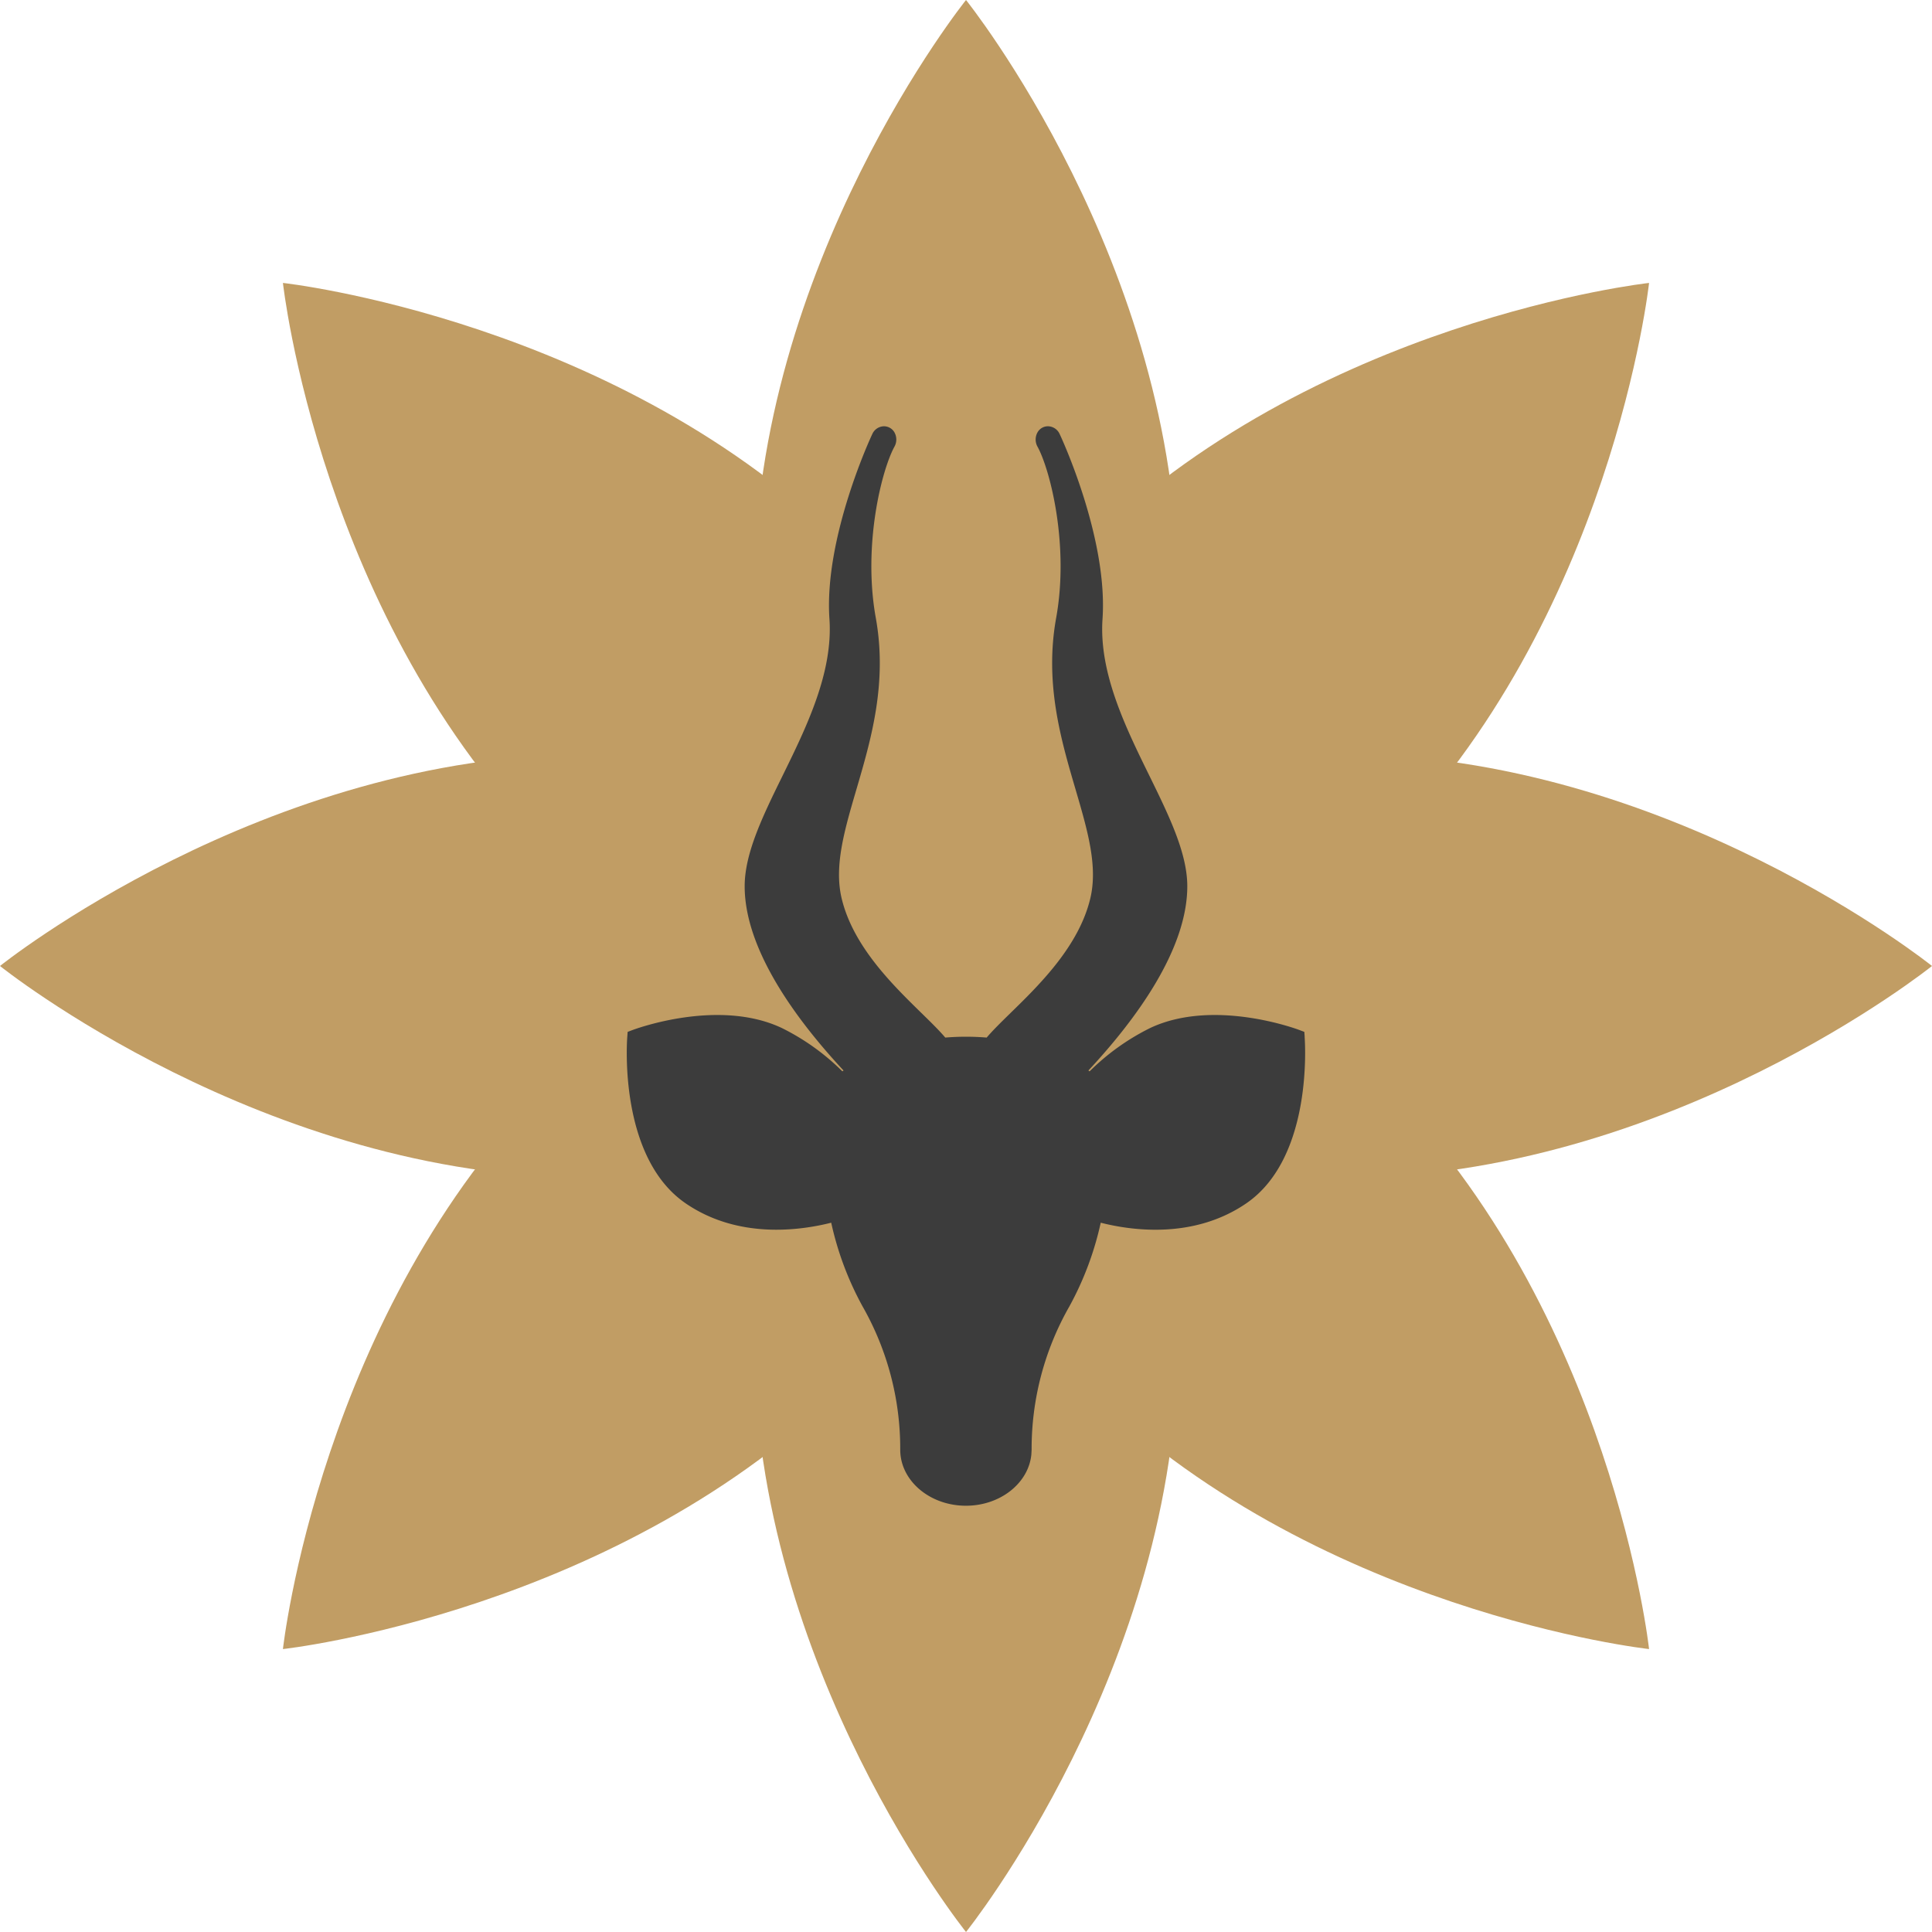
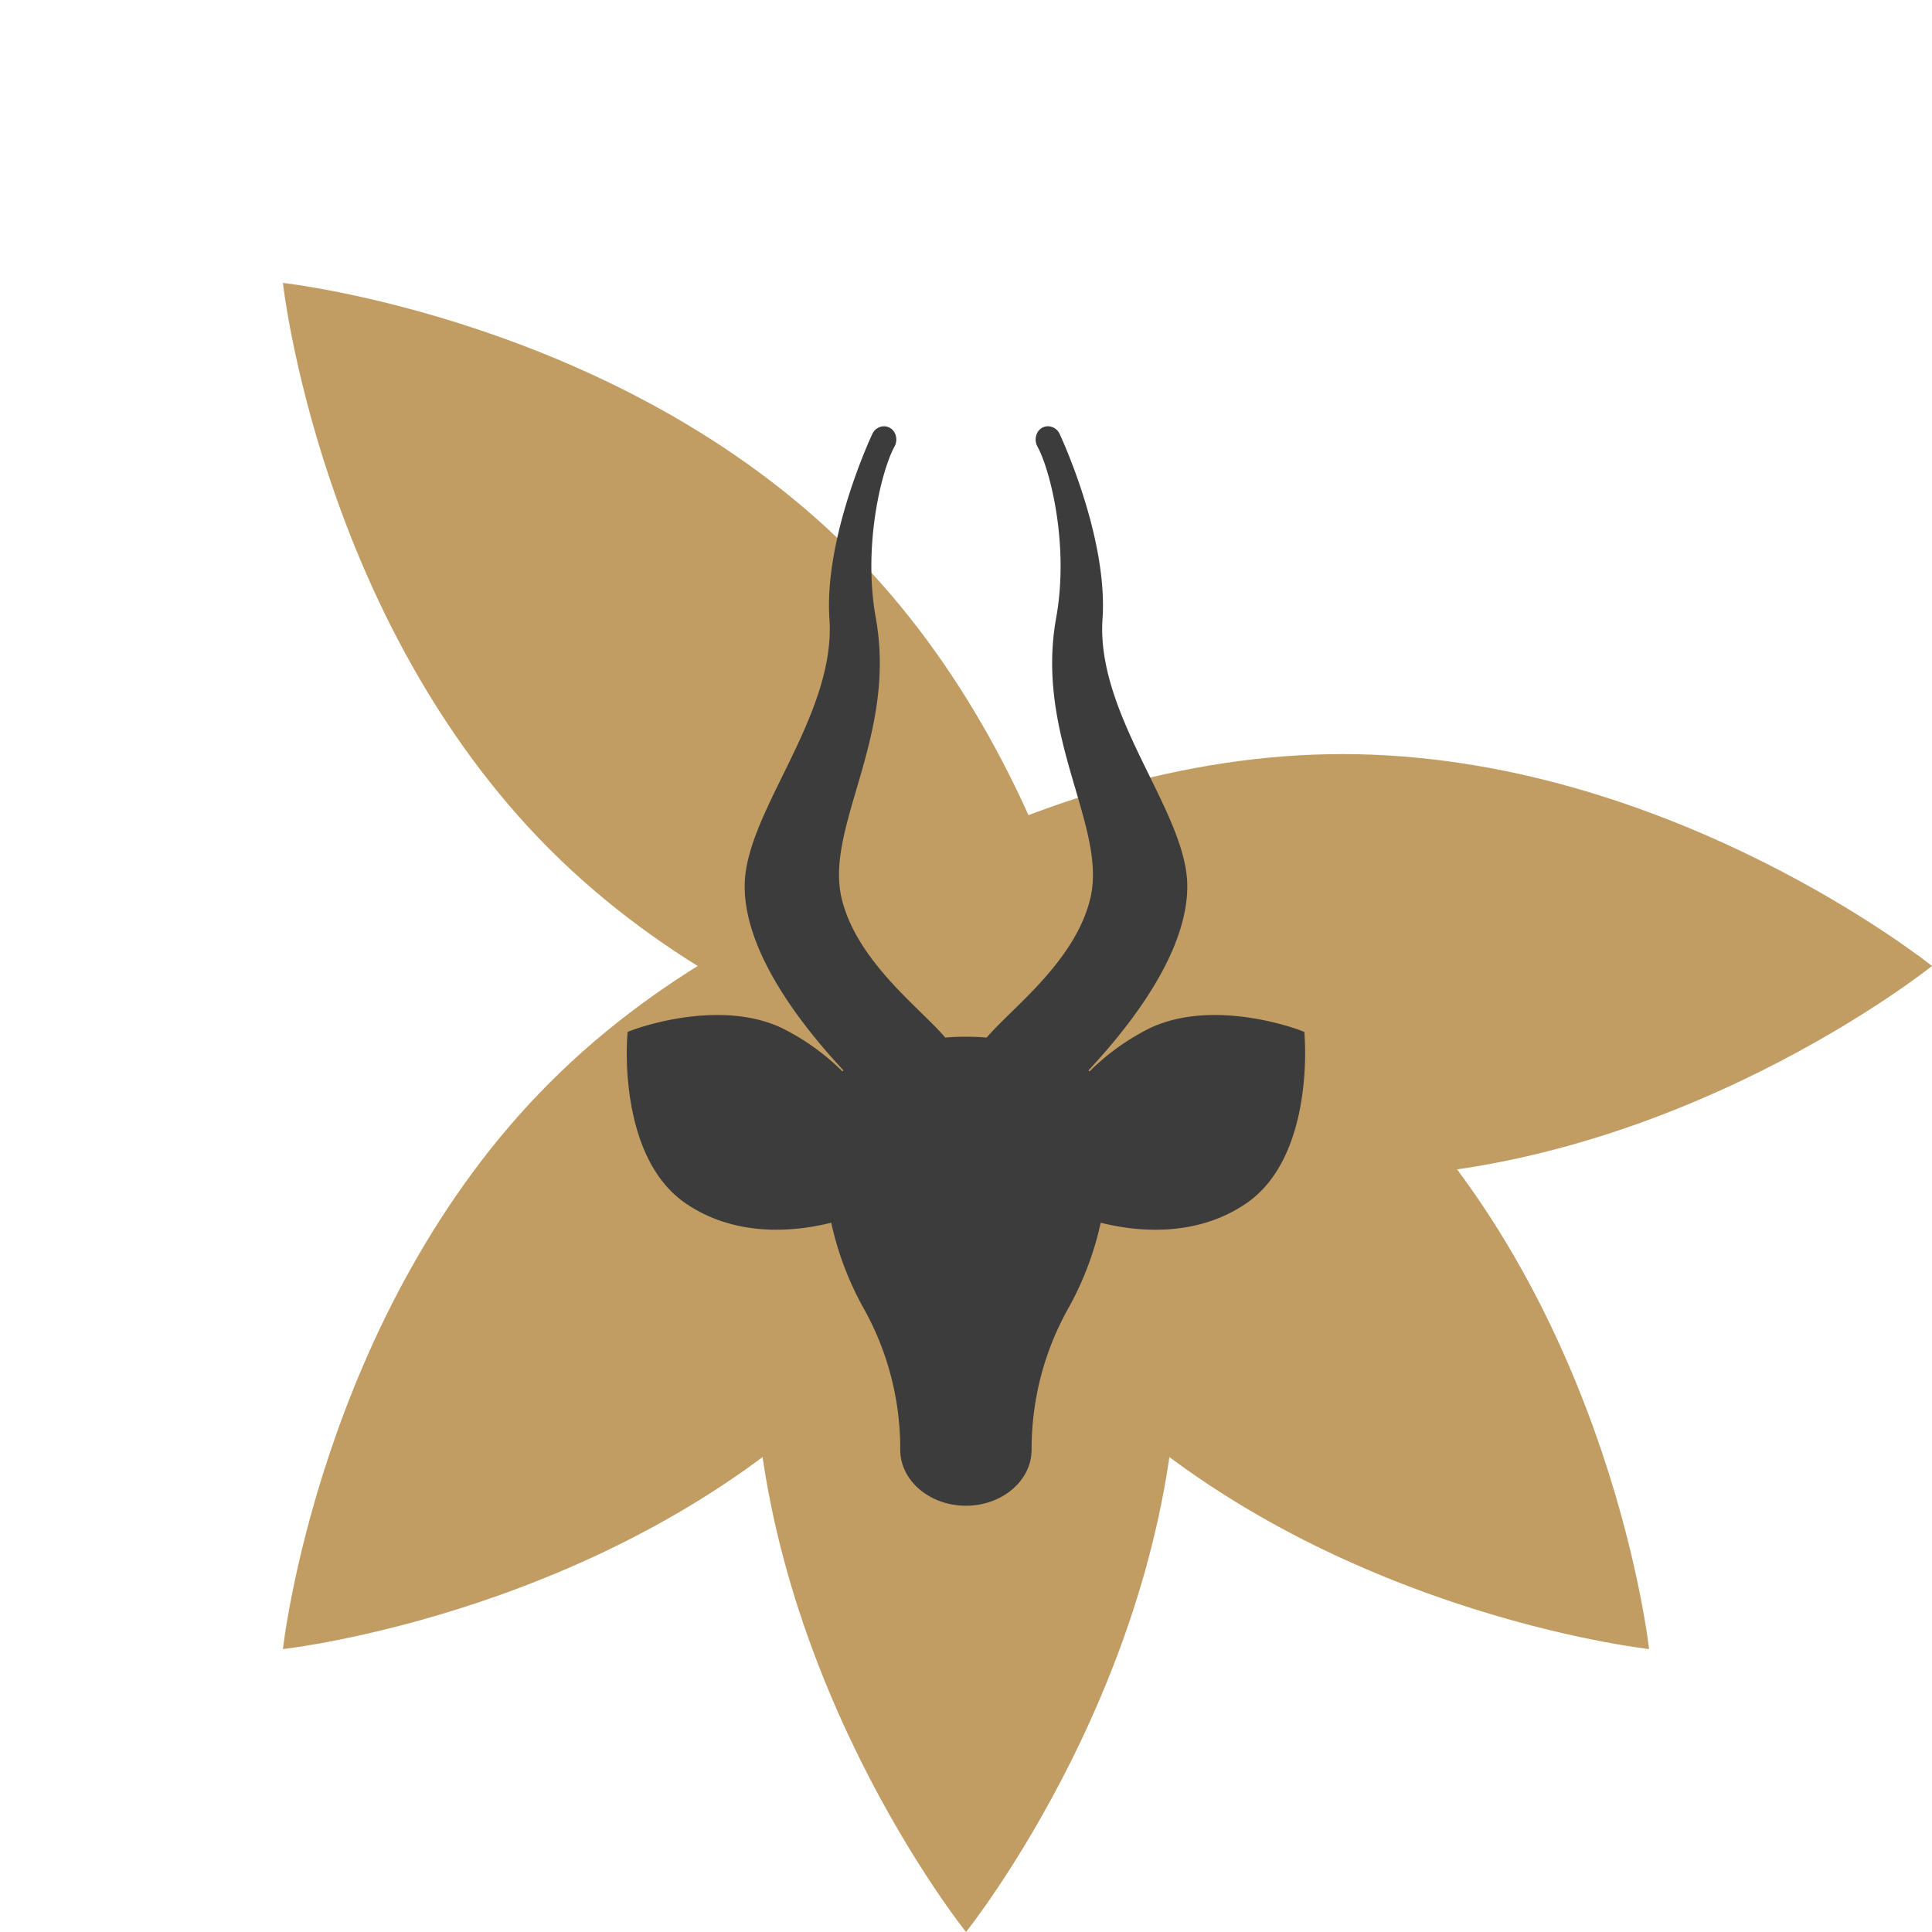
<svg xmlns="http://www.w3.org/2000/svg" id="image-Die-Anlage" width="141.732" height="141.732" viewBox="0 0 141.732 141.732">
  <defs>
    <clipPath id="clip-path">
      <rect id="Rectangle_3930" data-name="Rectangle 3930" width="141.732" height="141.732" fill="none" />
    </clipPath>
  </defs>
  <g id="Group_42029" data-name="Group 42029" clip-path="url(#clip-path)">
-     <path id="Path_12421" data-name="Path 12421" d="M86.411,43.243c0,23.883-15.544,43.243-15.544,43.243S55.322,67.126,55.322,43.243,70.867,0,70.867,0,86.411,19.36,86.411,43.243" fill="#c19d64" />
    <path id="Path_12422" data-name="Path 12422" d="M86.411,98.489c0,23.883-15.544,43.243-15.544,43.243s-15.545-19.36-15.545-43.243S70.867,55.246,70.867,55.246s15.544,19.36,15.544,43.243" fill="#c19d64" />
    <path id="Path_12423" data-name="Path 12423" d="M62.325,40.342C79.213,57.229,81.911,81.911,81.911,81.911s-24.682-2.7-41.569-19.586S20.756,20.756,20.756,20.756s24.681,2.7,41.569,19.586" fill="#c19d64" />
    <path id="Path_12424" data-name="Path 12424" d="M101.39,79.407c16.888,16.887,19.586,41.569,19.586,41.569s-24.682-2.7-41.569-19.586S59.821,59.821,59.821,59.821s24.681,2.7,41.569,19.586" fill="#c19d64" />
-     <path id="Path_12425" data-name="Path 12425" d="M43.243,55.321c23.883,0,43.243,15.544,43.243,15.544S67.125,86.41,43.243,86.41,0,70.865,0,70.865,19.36,55.321,43.243,55.321" fill="#c19d64" />
    <path id="Path_12426" data-name="Path 12426" d="M98.489,55.321c23.883,0,43.243,15.544,43.243,15.544S122.371,86.41,98.489,86.41,55.246,70.865,55.246,70.865s19.36-15.544,43.243-15.544" fill="#c19d64" />
    <path id="Path_12427" data-name="Path 12427" d="M40.342,79.407C57.23,62.519,81.911,59.821,81.911,59.821S79.213,84.5,62.325,101.39s-41.569,19.586-41.569,19.586,2.7-24.681,19.586-41.569" fill="#c19d64" />
-     <path id="Path_12428" data-name="Path 12428" d="M79.407,40.342c16.888-16.888,41.569-19.586,41.569-19.586s-2.7,24.682-19.586,41.569S59.821,81.911,59.821,81.911s2.7-24.681,19.586-41.569" fill="#c19d64" />
    <path id="Path_12429" data-name="Path 12429" d="M95.712,76.052l-.027-.354-.332-.125c-.255-.1-6.319-2.34-10.957-.167a16.966,16.966,0,0,0-4.462,3.187l-.088-.061c3.415-3.664,7.254-8.827,7.254-13.518,0-2.441-1.356-5.2-2.79-8.125-1.735-3.533-3.7-7.537-3.429-11.48.412-6.008-3.109-13.5-3.145-13.568a.957.957,0,0,0-.809-.568.873.873,0,0,0-.8.421,1.077,1.077,0,0,0,0,1.1c.943,1.762,2.309,7.246,1.354,12.532-.865,4.789.346,8.919,1.416,12.564.89,3.037,1.659,5.66,1.082,8.042-.846,3.494-3.726,6.311-5.83,8.366-.694.679-1.306,1.278-1.767,1.819a18.308,18.308,0,0,0-3.035,0c-.461-.541-1.073-1.14-1.768-1.819-2.1-2.055-4.983-4.872-5.829-8.366-.577-2.382.192-5.005,1.083-8.042,1.068-3.645,2.279-7.775,1.415-12.564-.955-5.286.41-10.77,1.354-12.532a1.077,1.077,0,0,0,0-1.1.888.888,0,0,0-.8-.421.959.959,0,0,0-.81.569c-.035.071-3.556,7.559-3.144,13.567.271,3.943-1.695,7.947-3.429,11.48-1.435,2.923-2.79,5.684-2.79,8.125,0,4.688,3.839,9.852,7.253,13.518l-.087.06a16.968,16.968,0,0,0-4.459-3.186c-4.642-2.175-10.7.07-10.959.167l-.332.125-.027.354c-.029.36-.636,8.851,4.278,12.223,3.851,2.642,8.4,2,10.682,1.423a22.958,22.958,0,0,0,2.3,6.139,21.07,21.07,0,0,1,2.763,10.517c0,2.264,2.162,4.107,4.819,4.107,2.518,0,4.59-1.653,4.8-3.752l.02-.355A21.073,21.073,0,0,1,78.45,95.838a22.978,22.978,0,0,0,2.3-6.14c2.282.581,6.831,1.218,10.682-1.423,4.913-3.372,4.3-11.863,4.276-12.223" fill="#3c3c3c" />
  </g>
</svg>